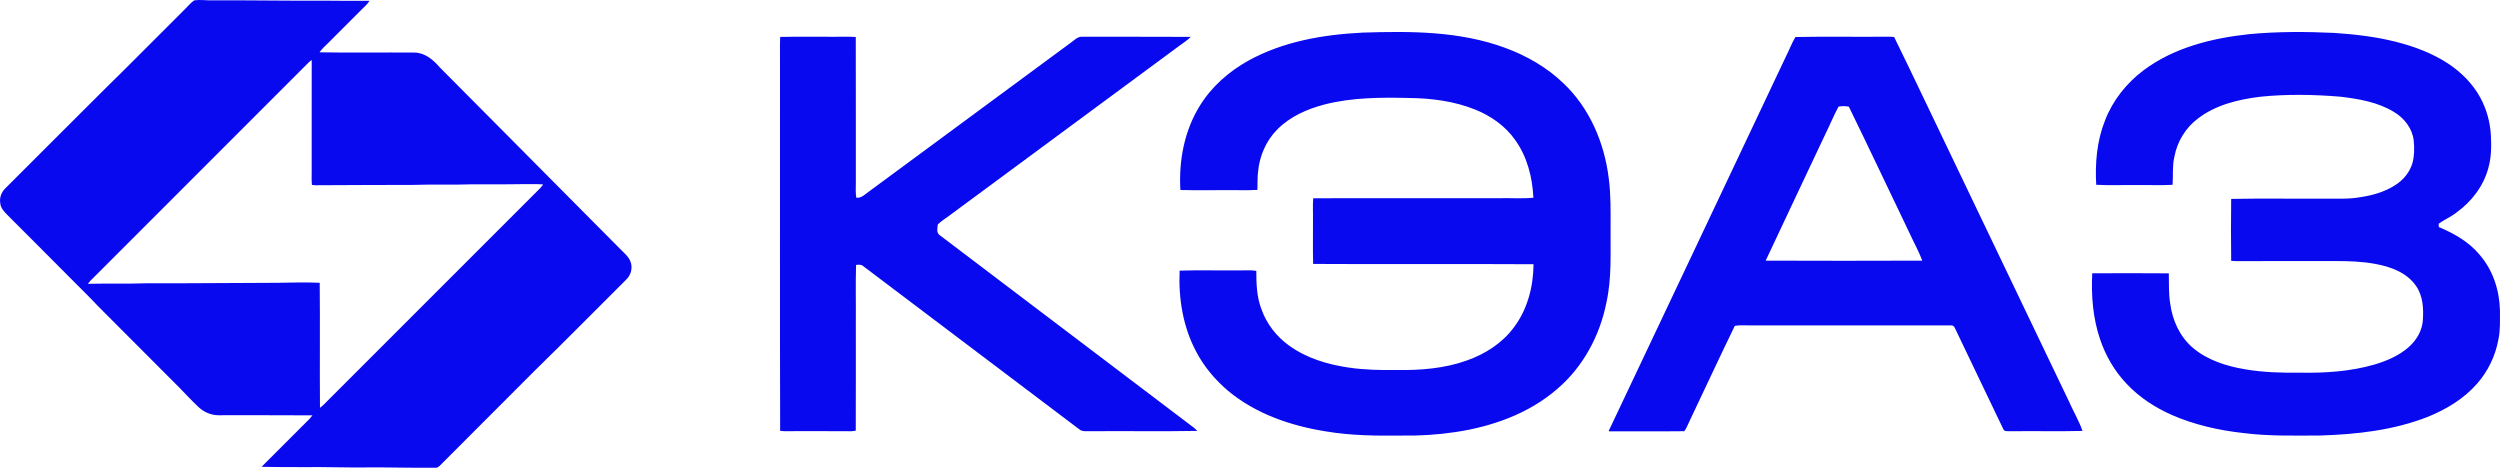
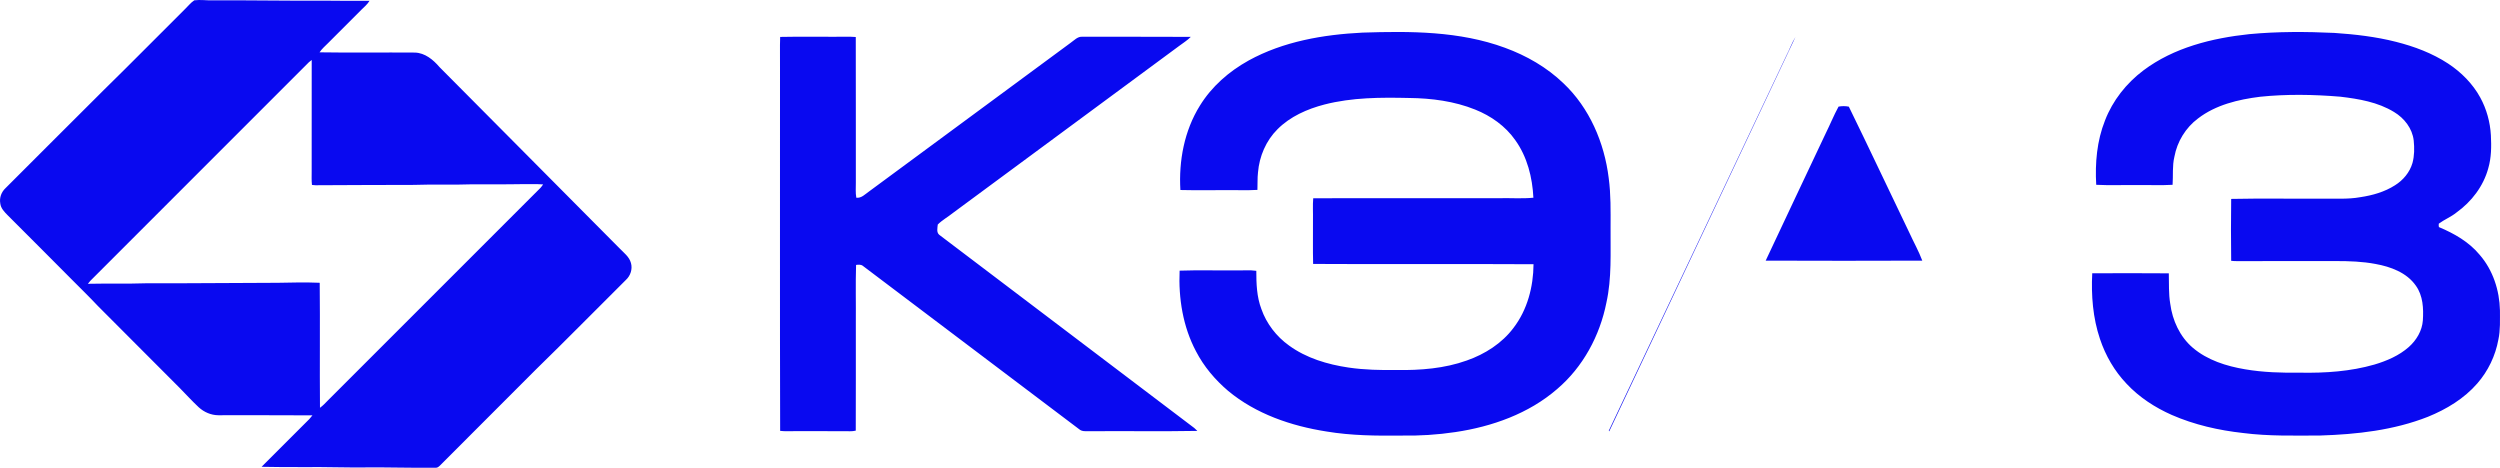
<svg xmlns="http://www.w3.org/2000/svg" xml:space="preserve" width="15.14mm" height="2.833mm" version="1.1" style="shape-rendering:geometricPrecision; text-rendering:geometricPrecision; image-rendering:optimizeQuality; fill-rule:evenodd; clip-rule:evenodd" viewBox="0 0 1514.04 283.31">
  <defs>
    <style type="text/css"> .fil0 {fill:#0909F0} </style>
  </defs>
  <g id="Слой_x0020_1">
-     <path class="fil0" d="M112.08 5.46c1.85,-1.76 3.42,-3.85 5.58,-5.27 3.72,-0.49 7.49,0.14 11.24,0.03 22.72,-0.15 45.43,0.33 68.16,0.18 8.9,0.17 17.81,0.06 26.72,0.1 -1.26,2.14 -3.23,3.7 -4.96,5.44 -6.66,6.7 -13.37,13.36 -20.04,20.06 -1.81,1.83 -3.83,3.51 -5.26,5.69 19.22,0.32 38.46,0 57.69,0.15 6.17,0.16 11.17,4.36 14.99,8.83 36.35,36.5 72.56,73.12 108.9,109.63 2.61,2.76 6.05,5.19 7.03,9.06 1.01,3.65 -0.32,7.64 -3.07,10.16 -18.23,18.08 -36.2,36.43 -54.59,54.34 -19.36,19.4 -38.79,38.74 -58.12,58.17 -0.69,0.65 -1.49,1.34 -2.51,1.24 -14.24,0.17 -28.48,-0.32 -42.72,-0.18 -11.81,0.13 -23.61,-0.32 -35.42,-0.2 -9.1,0 -18.19,0.06 -27.29,-0.18 9.61,-9.67 19.26,-19.3 28.93,-28.92 0.66,-0.72 1.27,-1.47 1.87,-2.24 -19,-0.17 -38.01,-0.01 -57.01,-0.07 -4.38,-0.02 -8.64,-1.88 -11.84,-4.81 -4.04,-3.76 -7.75,-7.86 -11.62,-11.79 -16.54,-16.42 -32.86,-33.07 -49.4,-49.5 -5.18,-5.51 -10.6,-10.79 -15.93,-16.15 -12.94,-12.89 -25.71,-25.96 -38.71,-38.8 -2.01,-2.04 -4.24,-4.28 -4.55,-7.28 -0.61,-3.4 0.7,-6.9 3.21,-9.22 19.86,-19.79 39.62,-39.69 59.52,-59.44 16.55,-16.19 32.76,-32.72 49.2,-49.03zm75.02 32.19l0 0c-44.08,44.14 -88.22,88.23 -132.33,132.35 -0.54,0.6 -1.05,1.23 -1.55,1.87 11.63,-0.26 23.26,0.1 34.89,-0.3 26.74,0.07 53.48,-0.25 80.21,-0.3 8.43,-0.19 16.88,-0.36 25.3,-0.01 0.27,25.23 -0.06,50.49 0.16,75.72 1.8,-1.34 3.36,-2.95 4.9,-4.57 42.88,-42.87 85.74,-85.77 128.63,-128.62 0.6,-0.66 1.11,-1.38 1.62,-2.11 -4.52,-0.34 -9.06,-0.06 -13.59,-0.15 -10.02,0.19 -20.05,0.04 -30.07,0.11 -11.58,0.43 -23.18,-0.08 -34.76,0.34 -19.82,0.06 -39.64,0.07 -59.46,0.21 -0.53,-0.05 -1.6,-0.14 -2.13,-0.19 -0.3,-2.72 -0.17,-5.47 -0.17,-8.2 0.02,-22.49 0,-44.98 0.02,-67.47 -0.58,0.41 -1.14,0.84 -1.67,1.32zm569.02 -0.97l0 0c21.06,-11.6 45.31,-15.75 69.07,-16.93 28.91,-0.94 58.74,-0.95 86.24,9.18 13.03,4.76 25.34,11.82 35.37,21.46 15.84,14.95 24.83,36.03 27.46,57.42 1.35,9.97 1.15,20.04 1.13,30.07 -0.12,15.14 0.79,30.48 -2.52,45.38 -3.97,20.05 -14.19,39.05 -29.85,52.36 -17.19,14.91 -39.4,22.75 -61.65,26.06 -10.83,1.63 -21.8,2.31 -32.75,2.11 -15.13,0.16 -30.32,0.04 -45.28,-2.47 -21.38,-3.34 -42.77,-10.62 -59.59,-24.62 -7.88,-6.71 -14.69,-14.75 -19.45,-23.98 -7.9,-14.89 -10.64,-32.09 -9.9,-48.81 11.31,-0.39 22.65,-0.05 33.98,-0.16 4.15,0.14 8.34,-0.35 12.46,0.26 -0.01,7.78 0.27,15.77 3.07,23.14 3.1,8.86 9.09,16.61 16.7,22.07 10.52,7.68 23.31,11.48 36.06,13.37 9.68,1.44 19.5,1.6 29.27,1.5 14.28,0.2 28.82,-0.91 42.36,-5.76 10.99,-3.85 21.3,-10.38 28.33,-19.79 8.38,-10.93 12.01,-24.91 12.1,-38.52 -44.49,-0.26 -88.99,0.09 -133.48,-0.18 -0.24,-8.87 -0.02,-17.76 -0.09,-26.64 0.1,-4.38 -0.23,-8.77 0.15,-13.14 37.37,-0.08 74.74,-0.01 112.11,-0.03 7.07,-0.2 14.19,0.4 21.23,-0.29 -0.6,-12.27 -3.72,-24.78 -10.98,-34.87 -5.93,-8.5 -14.73,-14.69 -24.28,-18.51 -12.64,-5.09 -26.37,-6.86 -39.92,-7.02 -17.18,-0.39 -34.62,-0.36 -51.37,3.95 -10.43,2.72 -20.76,7.25 -28.45,15 -6.94,6.89 -10.99,16.41 -11.79,26.1 -0.42,3.52 -0.18,7.08 -0.35,10.61 -6.59,0.39 -13.21,0.04 -19.82,0.16 -8.94,-0.08 -17.89,0.14 -26.83,-0.09 -1.05,-17.63 2.37,-35.94 11.8,-51.07 7.11,-11.57 17.64,-20.77 29.46,-27.32zm606.18 -16.01l0 0c17.11,-1.6 34.34,-1.54 51.5,-0.73 12.51,0.85 25.03,2.29 37.2,5.38 11.12,2.8 22.02,6.89 31.64,13.19 7.94,5.24 14.87,12.17 19.46,20.57 3.82,7 5.99,14.87 6.43,22.84 0.34,6.67 0.31,13.5 -1.58,19.97 -2.94,10.9 -10.17,20.31 -19.28,26.83 -3.29,2.68 -7.31,4.23 -10.69,6.74 -0.11,0.7 -0.09,1.38 0.07,2.07 9.22,3.86 18.25,8.98 24.7,16.81 8.03,9.23 11.99,21.5 12.27,33.63 -0.03,5.9 0.31,11.86 -0.95,17.68 -1.78,9.79 -6.21,19.06 -12.76,26.56 -7.99,9.22 -18.71,15.66 -29.93,20.22 -20.67,8.14 -43.06,10.64 -65.12,11.33 -15.59,0.03 -31.24,0.48 -46.74,-1.51 -14.82,-1.63 -29.55,-4.97 -43.25,-10.95 -10.16,-4.5 -19.69,-10.68 -27.31,-18.82 -7.36,-7.69 -12.82,-17.12 -16.18,-27.21 -4.3,-12.75 -5.36,-26.39 -4.68,-39.76 15.45,-0.04 30.92,-0.11 46.37,0.03 0.18,6.13 -0.17,12.32 0.87,18.41 1.31,10.06 5.8,19.93 13.6,26.61 8.87,7.58 20.39,11.19 31.73,13.1 11.08,1.9 22.36,2.18 33.58,2.05 15.05,0.26 30.26,-0.74 44.78,-4.93 7.47,-2.23 14.9,-5.4 20.79,-10.62 4.64,-4.11 8.07,-9.85 8.51,-16.11 0.47,-7.19 0.12,-14.99 -4.25,-21.05 -5.53,-7.93 -15.24,-11.47 -24.39,-13.13 -7.92,-1.51 -16.01,-1.76 -24.05,-1.76 -20.06,0.02 -40.11,-0.02 -60.15,0.03 -1.11,-0.02 -2.19,-0.05 -3.24,-0.18 -0.16,-12.49 -0.17,-25 0,-37.49 18.22,-0.38 36.46,-0.05 54.7,-0.16 7.85,-0.15 15.78,0.52 23.57,-0.9 7.33,-1.1 14.65,-3.16 20.94,-7.2 4.94,-3.07 8.94,-7.84 10.58,-13.48 1.21,-4.42 1.22,-9.09 0.76,-13.62 -0.81,-7.29 -5.71,-13.56 -11.88,-17.26 -9.78,-6.01 -21.36,-7.96 -32.58,-9.29 -16.14,-1.33 -32.44,-1.63 -48.58,0.04 -13.22,1.65 -26.85,4.89 -37.61,13.16 -7.46,5.57 -12.62,14.02 -14.29,23.17 -1.34,5.58 -0.69,11.33 -1.09,16.99 -7.13,0.44 -14.28,0.04 -21.42,0.18 -8.28,-0.13 -16.57,0.25 -24.83,-0.18 -0.76,-13.13 0.4,-26.65 5.32,-38.96 4.63,-12.06 12.94,-22.54 23.22,-30.29 18.46,-13.89 41.62,-19.59 64.24,-22zm-889.82 1.69l0 0c-0.26,6.42 -0.01,12.86 -0.1,19.29 0.06,73.09 -0.12,146.2 0.09,219.29 2.85,0.36 5.73,0.17 8.6,0.18 10.03,0.01 20.05,-0.01 30.07,0.01 2.37,-0.04 4.79,0.28 7.12,-0.32 0.11,-21.82 0.01,-43.64 0.04,-65.46 0.11,-11.63 -0.21,-23.28 0.15,-34.9 1.42,-0.22 3.02,-0.36 4.21,0.64 43.65,32.98 87.31,65.95 130.98,98.91 1.63,1.4 3.86,1.13 5.86,1.16 21.88,-0.2 43.77,0.21 65.64,-0.2 -0.62,-0.61 -1.22,-1.21 -1.86,-1.75 -51.45,-38.99 -102.92,-77.96 -154.37,-116.94 -1.91,-1.46 -1.16,-4.23 -0.98,-6.29 2.72,-2.73 6.18,-4.58 9.16,-7 45.61,-33.7 91.26,-67.36 136.88,-101.05 2.42,-1.84 5.06,-3.42 7.2,-5.6 -21.9,-0.16 -43.82,0.01 -65.72,-0.08 -2.88,-0.19 -4.87,2.18 -7.03,3.66 -40.75,30.08 -81.54,60.1 -122.29,90.18 -2.29,1.58 -4.48,4.06 -7.54,3.64 -0.56,-3.05 -0.24,-6.17 -0.28,-9.25 -0.04,-29.35 0.04,-58.71 -0.04,-88.06 -4.15,-0.37 -8.32,-0.06 -12.47,-0.15 -11.11,0.07 -22.22,-0.14 -33.32,0.09zm614.88 0.06l0 0c-2.22,3.53 -3.57,7.53 -5.5,11.23 -35.86,75.74 -71.63,151.53 -107.56,227.24l0.28 0.33c15.15,-0.04 30.32,0.11 45.47,-0.07 1.57,-2.13 2.38,-4.69 3.59,-7.03 9.03,-18.91 17.81,-37.95 26.99,-56.77 3.9,-0.67 7.89,-0.11 11.83,-0.28 39.66,0.01 79.32,-0.02 118.97,0.01 1.26,-0.19 2.17,0.67 2.58,1.79 9.71,20.31 19.42,40.62 29.17,60.91 0.61,1.82 2.83,1.24 4.32,1.39 14.57,-0.2 29.15,0.18 43.71,-0.19 -2.28,-6.44 -5.81,-12.36 -8.55,-18.6 -23.17,-48.35 -46.33,-96.68 -69.49,-145.02 -12.06,-24.96 -23.81,-50.08 -36.04,-74.94 -1.49,-0.23 -3,-0.18 -4.48,-0.18 -18.43,0.18 -36.88,-0.2 -55.29,0.18zm26.1 42.15l0 0c2.04,-0.38 4.19,-0.39 6.23,0.03 12.4,25.35 24.41,50.92 36.66,76.36 2.56,5.65 5.66,11.08 7.82,16.89 -31.61,0.12 -63.23,0.12 -94.84,0 12.04,-25.7 24.22,-51.34 36.32,-77.01 2.68,-5.38 4.93,-10.99 7.81,-16.27z" />
+     <path class="fil0" d="M112.08 5.46c1.85,-1.76 3.42,-3.85 5.58,-5.27 3.72,-0.49 7.49,0.14 11.24,0.03 22.72,-0.15 45.43,0.33 68.16,0.18 8.9,0.17 17.81,0.06 26.72,0.1 -1.26,2.14 -3.23,3.7 -4.96,5.44 -6.66,6.7 -13.37,13.36 -20.04,20.06 -1.81,1.83 -3.83,3.51 -5.26,5.69 19.22,0.32 38.46,0 57.69,0.15 6.17,0.16 11.17,4.36 14.99,8.83 36.35,36.5 72.56,73.12 108.9,109.63 2.61,2.76 6.05,5.19 7.03,9.06 1.01,3.65 -0.32,7.64 -3.07,10.16 -18.23,18.08 -36.2,36.43 -54.59,54.34 -19.36,19.4 -38.79,38.74 -58.12,58.17 -0.69,0.65 -1.49,1.34 -2.51,1.24 -14.24,0.17 -28.48,-0.32 -42.72,-0.18 -11.81,0.13 -23.61,-0.32 -35.42,-0.2 -9.1,0 -18.19,0.06 -27.29,-0.18 9.61,-9.67 19.26,-19.3 28.93,-28.92 0.66,-0.72 1.27,-1.47 1.87,-2.24 -19,-0.17 -38.01,-0.01 -57.01,-0.07 -4.38,-0.02 -8.64,-1.88 -11.84,-4.81 -4.04,-3.76 -7.75,-7.86 -11.62,-11.79 -16.54,-16.42 -32.86,-33.07 -49.4,-49.5 -5.18,-5.51 -10.6,-10.79 -15.93,-16.15 -12.94,-12.89 -25.71,-25.96 -38.71,-38.8 -2.01,-2.04 -4.24,-4.28 -4.55,-7.28 -0.61,-3.4 0.7,-6.9 3.21,-9.22 19.86,-19.79 39.62,-39.69 59.52,-59.44 16.55,-16.19 32.76,-32.72 49.2,-49.03zm75.02 32.19l0 0c-44.08,44.14 -88.22,88.23 -132.33,132.35 -0.54,0.6 -1.05,1.23 -1.55,1.87 11.63,-0.26 23.26,0.1 34.89,-0.3 26.74,0.07 53.48,-0.25 80.21,-0.3 8.43,-0.19 16.88,-0.36 25.3,-0.01 0.27,25.23 -0.06,50.49 0.16,75.72 1.8,-1.34 3.36,-2.95 4.9,-4.57 42.88,-42.87 85.74,-85.77 128.63,-128.62 0.6,-0.66 1.11,-1.38 1.62,-2.11 -4.52,-0.34 -9.06,-0.06 -13.59,-0.15 -10.02,0.19 -20.05,0.04 -30.07,0.11 -11.58,0.43 -23.18,-0.08 -34.76,0.34 -19.82,0.06 -39.64,0.07 -59.46,0.21 -0.53,-0.05 -1.6,-0.14 -2.13,-0.19 -0.3,-2.72 -0.17,-5.47 -0.17,-8.2 0.02,-22.49 0,-44.98 0.02,-67.47 -0.58,0.41 -1.14,0.84 -1.67,1.32zm569.02 -0.97l0 0c21.06,-11.6 45.31,-15.75 69.07,-16.93 28.91,-0.94 58.74,-0.95 86.24,9.18 13.03,4.76 25.34,11.82 35.37,21.46 15.84,14.95 24.83,36.03 27.46,57.42 1.35,9.97 1.15,20.04 1.13,30.07 -0.12,15.14 0.79,30.48 -2.52,45.38 -3.97,20.05 -14.19,39.05 -29.85,52.36 -17.19,14.91 -39.4,22.75 -61.65,26.06 -10.83,1.63 -21.8,2.31 -32.75,2.11 -15.13,0.16 -30.32,0.04 -45.28,-2.47 -21.38,-3.34 -42.77,-10.62 -59.59,-24.62 -7.88,-6.71 -14.69,-14.75 -19.45,-23.98 -7.9,-14.89 -10.64,-32.09 -9.9,-48.81 11.31,-0.39 22.65,-0.05 33.98,-0.16 4.15,0.14 8.34,-0.35 12.46,0.26 -0.01,7.78 0.27,15.77 3.07,23.14 3.1,8.86 9.09,16.61 16.7,22.07 10.52,7.68 23.31,11.48 36.06,13.37 9.68,1.44 19.5,1.6 29.27,1.5 14.28,0.2 28.82,-0.91 42.36,-5.76 10.99,-3.85 21.3,-10.38 28.33,-19.79 8.38,-10.93 12.01,-24.91 12.1,-38.52 -44.49,-0.26 -88.99,0.09 -133.48,-0.18 -0.24,-8.87 -0.02,-17.76 -0.09,-26.64 0.1,-4.38 -0.23,-8.77 0.15,-13.14 37.37,-0.08 74.74,-0.01 112.11,-0.03 7.07,-0.2 14.19,0.4 21.23,-0.29 -0.6,-12.27 -3.72,-24.78 -10.98,-34.87 -5.93,-8.5 -14.73,-14.69 -24.28,-18.51 -12.64,-5.09 -26.37,-6.86 -39.92,-7.02 -17.18,-0.39 -34.62,-0.36 -51.37,3.95 -10.43,2.72 -20.76,7.25 -28.45,15 -6.94,6.89 -10.99,16.41 -11.79,26.1 -0.42,3.52 -0.18,7.08 -0.35,10.61 -6.59,0.39 -13.21,0.04 -19.82,0.16 -8.94,-0.08 -17.89,0.14 -26.83,-0.09 -1.05,-17.63 2.37,-35.94 11.8,-51.07 7.11,-11.57 17.64,-20.77 29.46,-27.32zm606.18 -16.01l0 0c17.11,-1.6 34.34,-1.54 51.5,-0.73 12.51,0.85 25.03,2.29 37.2,5.38 11.12,2.8 22.02,6.89 31.64,13.19 7.94,5.24 14.87,12.17 19.46,20.57 3.82,7 5.99,14.87 6.43,22.84 0.34,6.67 0.31,13.5 -1.58,19.97 -2.94,10.9 -10.17,20.31 -19.28,26.83 -3.29,2.68 -7.31,4.23 -10.69,6.74 -0.11,0.7 -0.09,1.38 0.07,2.07 9.22,3.86 18.25,8.98 24.7,16.81 8.03,9.23 11.99,21.5 12.27,33.63 -0.03,5.9 0.31,11.86 -0.95,17.68 -1.78,9.79 -6.21,19.06 -12.76,26.56 -7.99,9.22 -18.71,15.66 -29.93,20.22 -20.67,8.14 -43.06,10.64 -65.12,11.33 -15.59,0.03 -31.24,0.48 -46.74,-1.51 -14.82,-1.63 -29.55,-4.97 -43.25,-10.95 -10.16,-4.5 -19.69,-10.68 -27.31,-18.82 -7.36,-7.69 -12.82,-17.12 -16.18,-27.21 -4.3,-12.75 -5.36,-26.39 -4.68,-39.76 15.45,-0.04 30.92,-0.11 46.37,0.03 0.18,6.13 -0.17,12.32 0.87,18.41 1.31,10.06 5.8,19.93 13.6,26.61 8.87,7.58 20.39,11.19 31.73,13.1 11.08,1.9 22.36,2.18 33.58,2.05 15.05,0.26 30.26,-0.74 44.78,-4.93 7.47,-2.23 14.9,-5.4 20.79,-10.62 4.64,-4.11 8.07,-9.85 8.51,-16.11 0.47,-7.19 0.12,-14.99 -4.25,-21.05 -5.53,-7.93 -15.24,-11.47 -24.39,-13.13 -7.92,-1.51 -16.01,-1.76 -24.05,-1.76 -20.06,0.02 -40.11,-0.02 -60.15,0.03 -1.11,-0.02 -2.19,-0.05 -3.24,-0.18 -0.16,-12.49 -0.17,-25 0,-37.49 18.22,-0.38 36.46,-0.05 54.7,-0.16 7.85,-0.15 15.78,0.52 23.57,-0.9 7.33,-1.1 14.65,-3.16 20.94,-7.2 4.94,-3.07 8.94,-7.84 10.58,-13.48 1.21,-4.42 1.22,-9.09 0.76,-13.62 -0.81,-7.29 -5.71,-13.56 -11.88,-17.26 -9.78,-6.01 -21.36,-7.96 -32.58,-9.29 -16.14,-1.33 -32.44,-1.63 -48.58,0.04 -13.22,1.65 -26.85,4.89 -37.61,13.16 -7.46,5.57 -12.62,14.02 -14.29,23.17 -1.34,5.58 -0.69,11.33 -1.09,16.99 -7.13,0.44 -14.28,0.04 -21.42,0.18 -8.28,-0.13 -16.57,0.25 -24.83,-0.18 -0.76,-13.13 0.4,-26.65 5.32,-38.96 4.63,-12.06 12.94,-22.54 23.22,-30.29 18.46,-13.89 41.62,-19.59 64.24,-22zm-889.82 1.69l0 0c-0.26,6.42 -0.01,12.86 -0.1,19.29 0.06,73.09 -0.12,146.2 0.09,219.29 2.85,0.36 5.73,0.17 8.6,0.18 10.03,0.01 20.05,-0.01 30.07,0.01 2.37,-0.04 4.79,0.28 7.12,-0.32 0.11,-21.82 0.01,-43.64 0.04,-65.46 0.11,-11.63 -0.21,-23.28 0.15,-34.9 1.42,-0.22 3.02,-0.36 4.21,0.64 43.65,32.98 87.31,65.95 130.98,98.91 1.63,1.4 3.86,1.13 5.86,1.16 21.88,-0.2 43.77,0.21 65.64,-0.2 -0.62,-0.61 -1.22,-1.21 -1.86,-1.75 -51.45,-38.99 -102.92,-77.96 -154.37,-116.94 -1.91,-1.46 -1.16,-4.23 -0.98,-6.29 2.72,-2.73 6.18,-4.58 9.16,-7 45.61,-33.7 91.26,-67.36 136.88,-101.05 2.42,-1.84 5.06,-3.42 7.2,-5.6 -21.9,-0.16 -43.82,0.01 -65.72,-0.08 -2.88,-0.19 -4.87,2.18 -7.03,3.66 -40.75,30.08 -81.54,60.1 -122.29,90.18 -2.29,1.58 -4.48,4.06 -7.54,3.64 -0.56,-3.05 -0.24,-6.17 -0.28,-9.25 -0.04,-29.35 0.04,-58.71 -0.04,-88.06 -4.15,-0.37 -8.32,-0.06 -12.47,-0.15 -11.11,0.07 -22.22,-0.14 -33.32,0.09zm614.88 0.06l0 0c-2.22,3.53 -3.57,7.53 -5.5,11.23 -35.86,75.74 -71.63,151.53 -107.56,227.24l0.28 0.33zm26.1 42.15l0 0c2.04,-0.38 4.19,-0.39 6.23,0.03 12.4,25.35 24.41,50.92 36.66,76.36 2.56,5.65 5.66,11.08 7.82,16.89 -31.61,0.12 -63.23,0.12 -94.84,0 12.04,-25.7 24.22,-51.34 36.32,-77.01 2.68,-5.38 4.93,-10.99 7.81,-16.27z" />
  </g>
</svg>